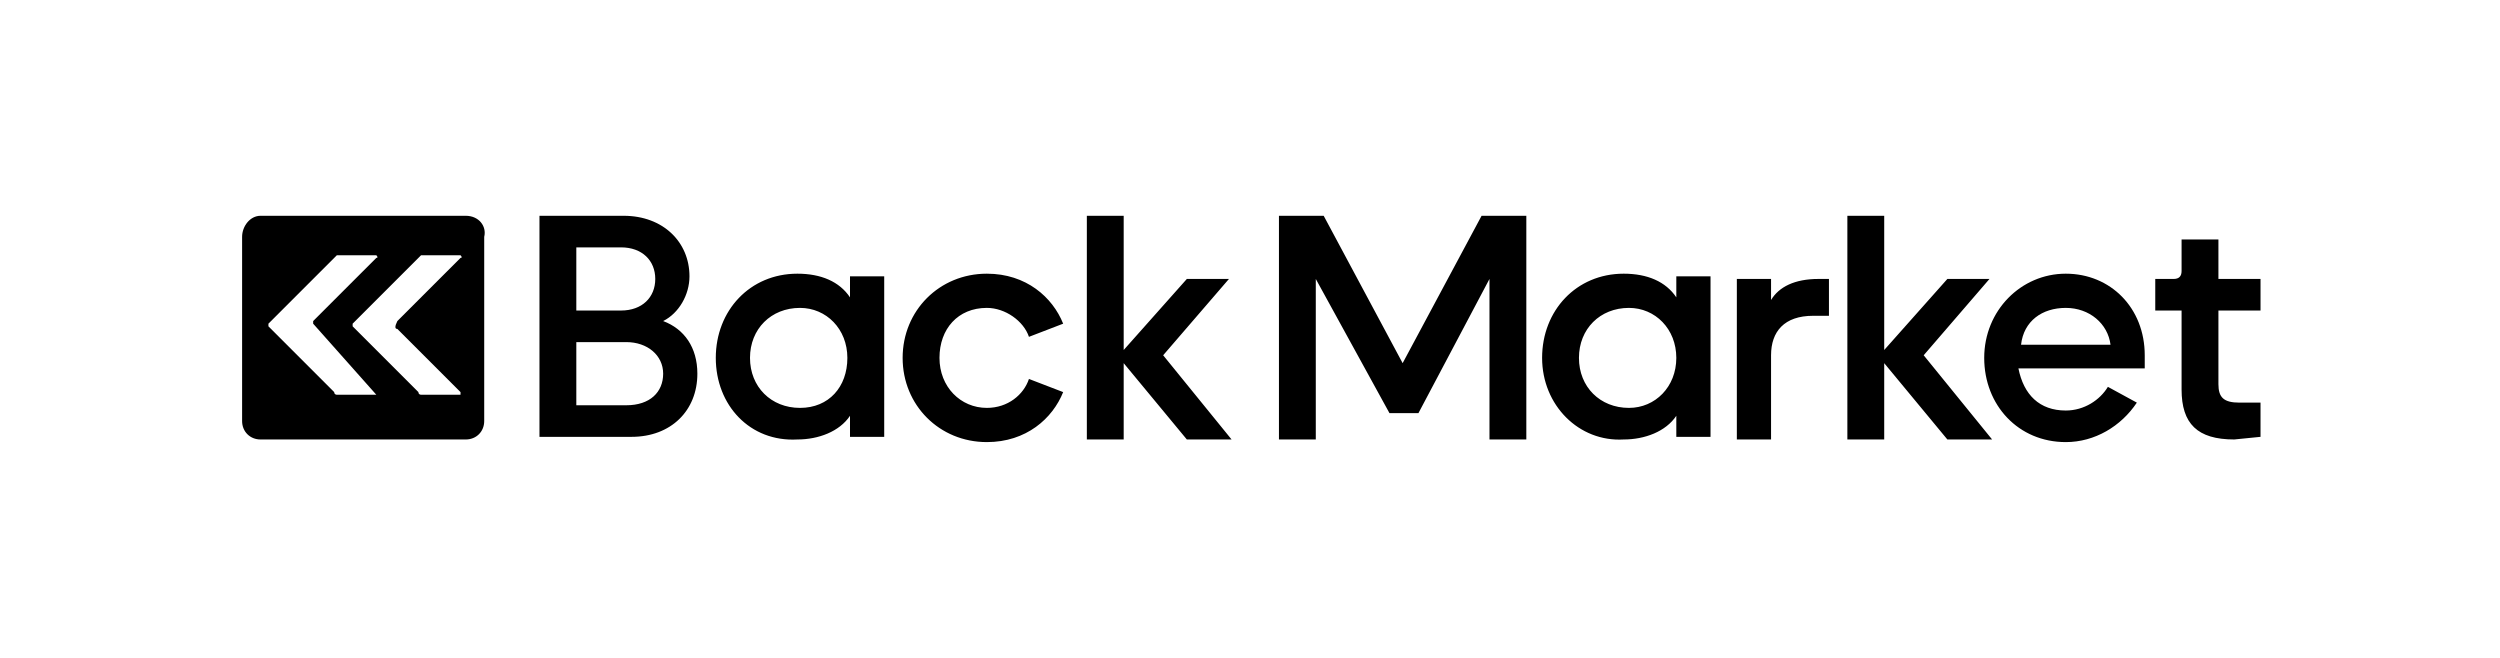
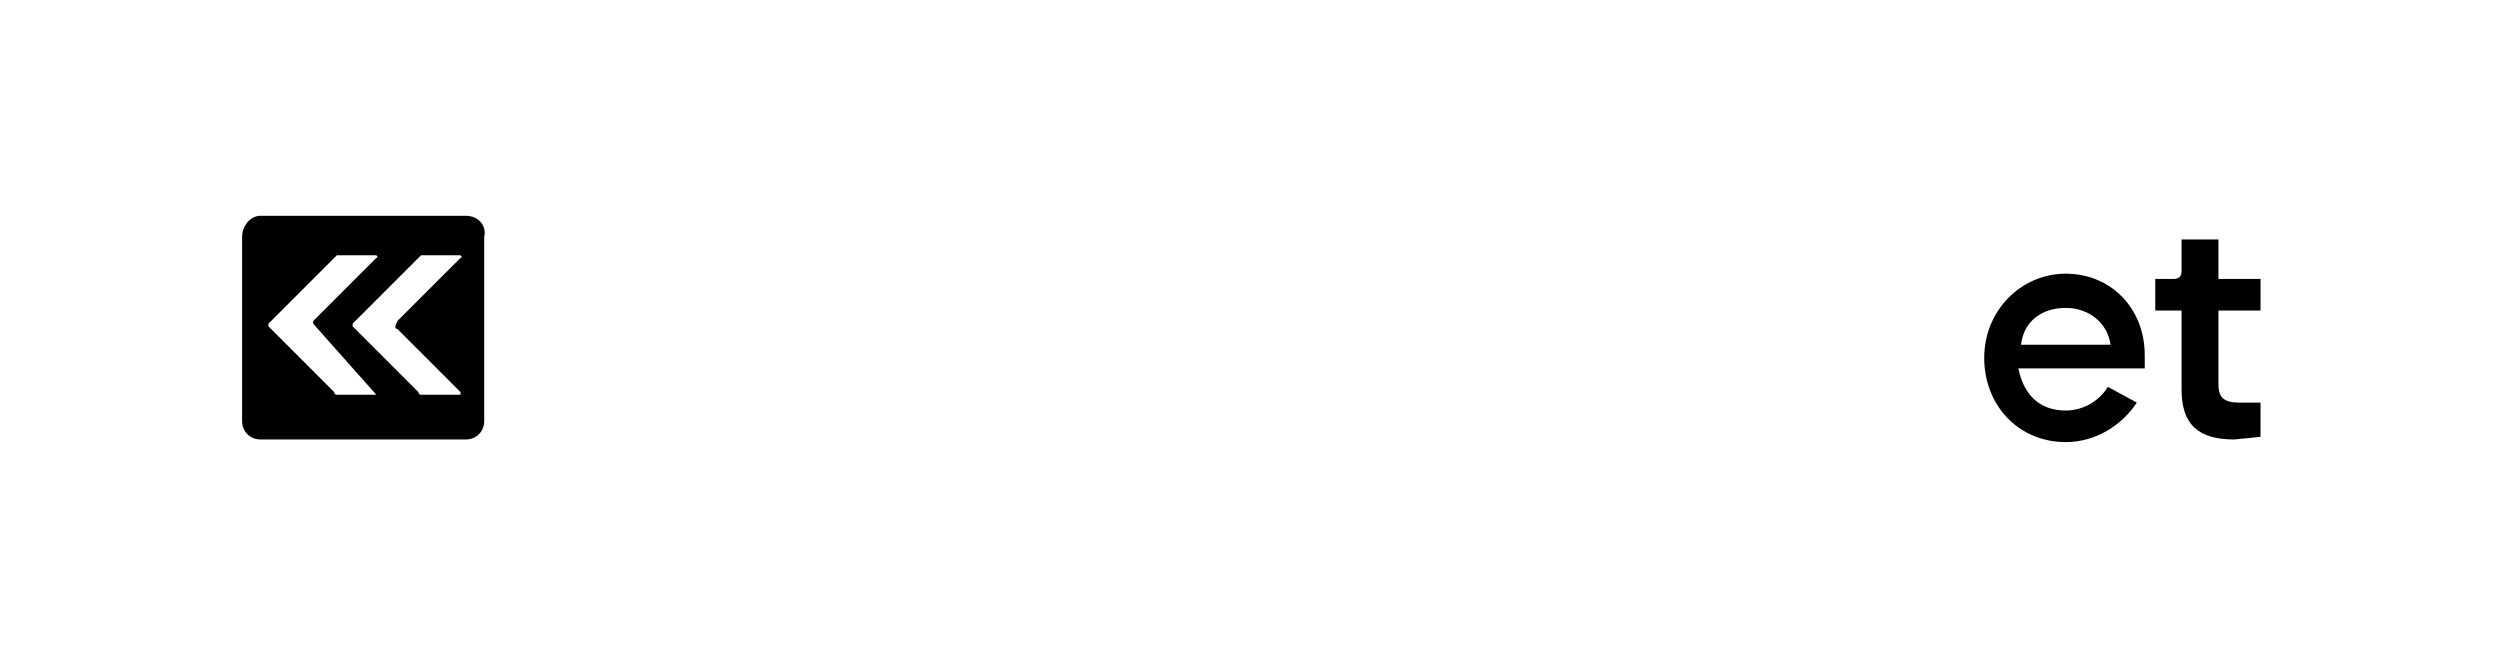
<svg xmlns="http://www.w3.org/2000/svg" version="1.0" id="Layer_1" x="0px" y="0px" viewBox="0 0 95 25" xml:space="preserve">
  <g>
-     <path d="M20.5,16.7V8.2h3.2c1.5,0,2.5,1,2.5,2.3c0,0.7-0.4,1.4-1,1.7c0.8,0.3,1.3,1,1.3,2c0,1.4-1,2.4-2.5,2.4H20.5z M21.9,11.8 h1.7c0.8,0,1.3-0.5,1.3-1.2c0-0.7-0.5-1.2-1.3-1.2h-1.7V11.8z M21.9,15.4h1.9c0.9,0,1.4-0.5,1.4-1.2c0-0.7-0.6-1.2-1.4-1.2h-1.9 V15.4z M27.2,13.6c0-1.8,1.3-3.2,3.1-3.2c0.9,0,1.6,0.3,2,0.9v-0.8h1.3v6.1h-1.3v-0.8c-0.4,0.6-1.2,0.9-2,0.9 C28.5,16.8,27.2,15.4,27.2,13.6 M32.2,13.6c0-1.1-0.8-1.9-1.8-1.9c-1.1,0-1.9,0.8-1.9,1.9c0,1.1,0.8,1.9,1.9,1.9 C31.5,15.5,32.2,14.7,32.2,13.6 M34.3,13.6c0-1.8,1.4-3.2,3.2-3.2c1.5,0,2.5,0.9,2.9,1.9l-1.3,0.5c-0.2-0.6-0.9-1.1-1.6-1.1 c-1.1,0-1.8,0.8-1.8,1.9c0,1.1,0.8,1.9,1.8,1.9c0.8,0,1.4-0.5,1.6-1.1l1.3,0.5c-0.4,1-1.4,1.9-2.9,1.9 C35.7,16.8,34.3,15.4,34.3,13.6 M41.3,16.7V8.2h1.4v5.1l2.4-2.7h1.6l-2.5,2.9l2.6,3.2h-1.7l-2.4-2.9v2.9H41.3z M48.6,16.7V8.2h1.7 l3,5.6l3-5.6h1.7v8.5h-1.4v-6.1l-2.7,5.1h-1.1L50,10.6v6.1L48.6,16.7L48.6,16.7z M58.6,13.6c0-1.8,1.3-3.2,3.1-3.2 c0.9,0,1.6,0.3,2,0.9v-0.8H65v6.1h-1.3v-0.8c-0.4,0.6-1.2,0.9-2,0.9C60,16.8,58.6,15.4,58.6,13.6 M63.7,13.6c0-1.1-0.8-1.9-1.8-1.9 c-1.1,0-1.9,0.8-1.9,1.9c0,1.1,0.8,1.9,1.9,1.9C62.9,15.5,63.7,14.7,63.7,13.6 M66,16.7v-6.1h1.3v0.8c0.3-0.5,0.9-0.8,1.8-0.8h0.4 V12h-0.6c-1.1,0-1.6,0.6-1.6,1.5v3.2H66z M70.2,16.7V8.2h1.4v5.1l2.4-2.7h1.6l-2.5,2.9l2.6,3.2H74l-2.4-2.9v2.9H70.2z" />
    <path d="M75.4,13.6c0-1.8,1.4-3.2,3.1-3.2c1.7,0,3,1.3,3,3.1c0,0.1,0,0.3,0,0.5h-4.8c0.2,1,0.8,1.6,1.8,1.6c0.7,0,1.3-0.4,1.6-0.9 l1.1,0.6c-0.6,0.9-1.6,1.5-2.7,1.5C76.7,16.8,75.4,15.4,75.4,13.6 M76.8,13.1h3.4c-0.1-0.8-0.8-1.4-1.7-1.4 C77.6,11.7,76.9,12.2,76.8,13.1 M84.9,16.7c-1.4,0-2-0.6-2-1.9v-3h-1v-1.2h0.7c0.2,0,0.3-0.1,0.3-0.3V9.1h1.4v1.5h1.6v1.2h-1.6v2.8 c0,0.5,0.2,0.7,0.8,0.7h0.8v1.3L84.9,16.7L84.9,16.7z M17.7,8.2H9.9C9.5,8.2,9.2,8.6,9.2,9v7c0,0.4,0.3,0.7,0.7,0.7h7.8 c0.4,0,0.7-0.3,0.7-0.7V9C18.5,8.6,18.2,8.2,17.7,8.2 M14.3,15h-1.5c0,0-0.1,0-0.1-0.1l-2.5-2.5c0,0,0-0.1,0-0.1l2.5-2.5 c0,0,0.1-0.1,0.1-0.1h1.5c0,0,0.1,0.1,0,0.1l-2.4,2.4c0,0,0,0.1,0,0.1L14.3,15C14.3,15,14.3,15,14.3,15 M15.1,12.5l2.4,2.4 c0,0,0,0.1,0,0.1h-1.5c0,0-0.1,0-0.1-0.1l-2.5-2.5c0,0,0-0.1,0-0.1l2.5-2.5c0,0,0.1-0.1,0.1-0.1h1.5c0,0,0.1,0.1,0,0.1l-2.4,2.4 C15,12.4,15,12.5,15.1,12.5L15.1,12.5z" />
  </g>
</svg>